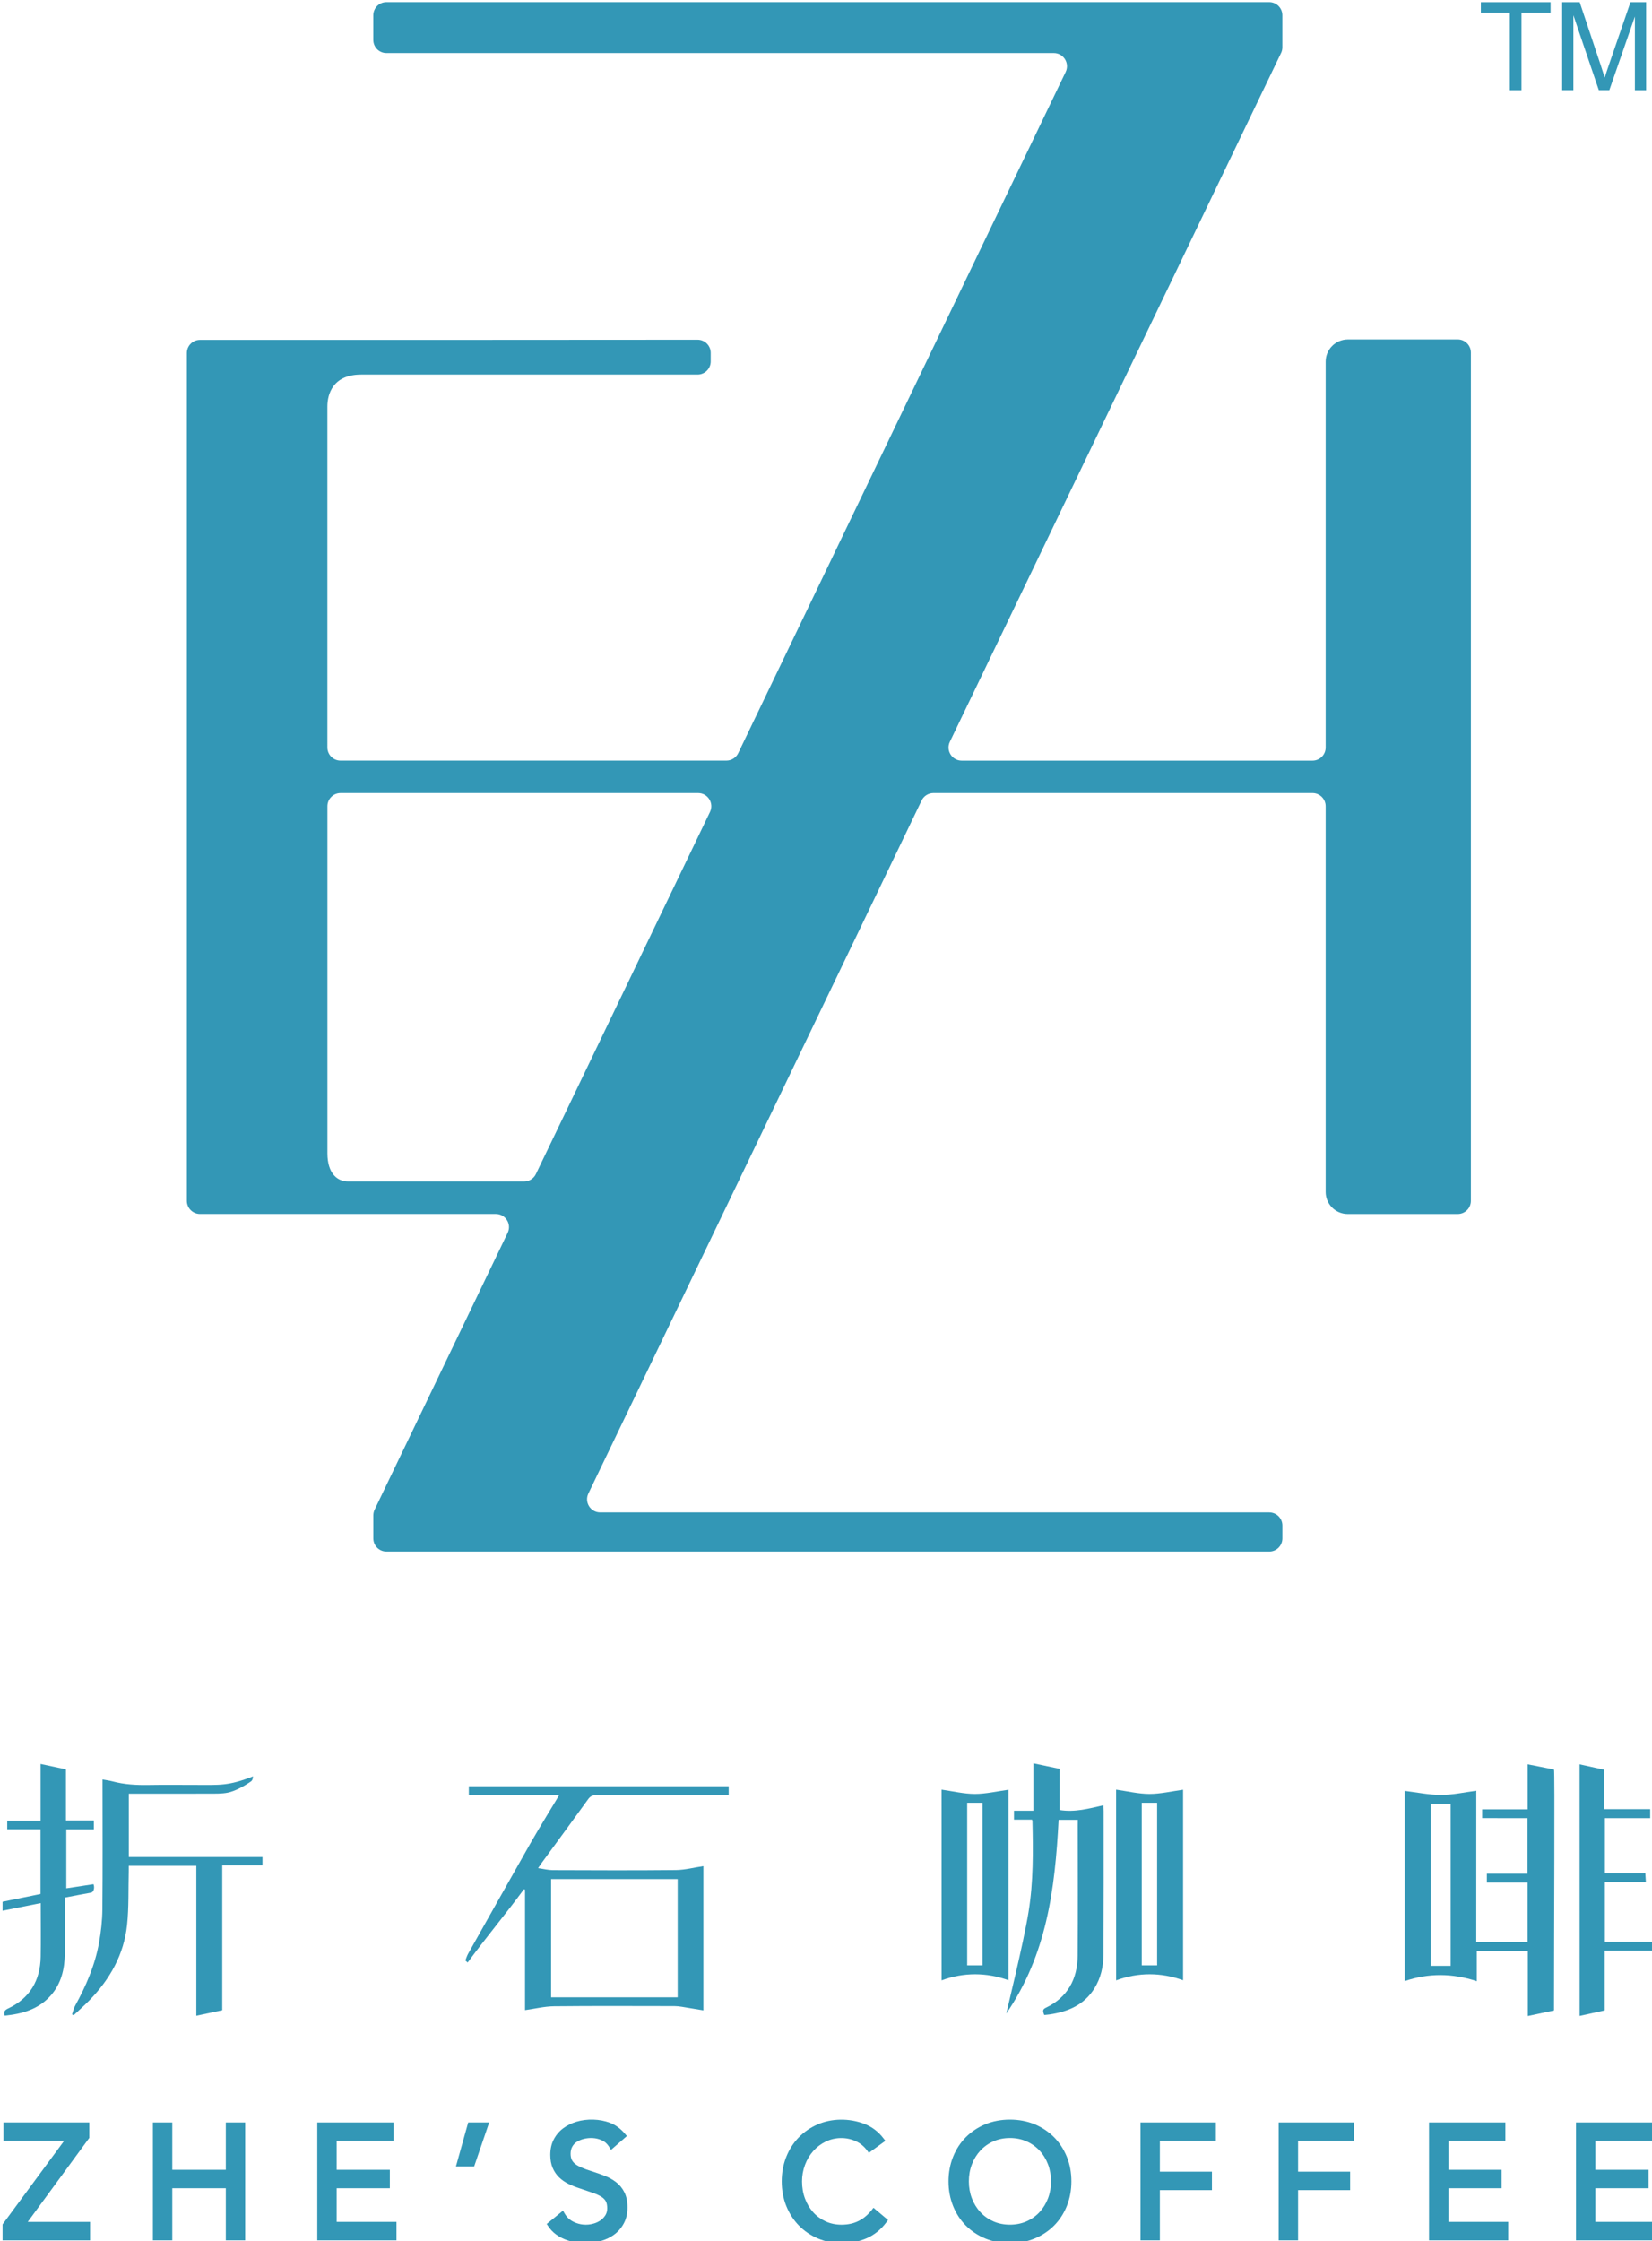
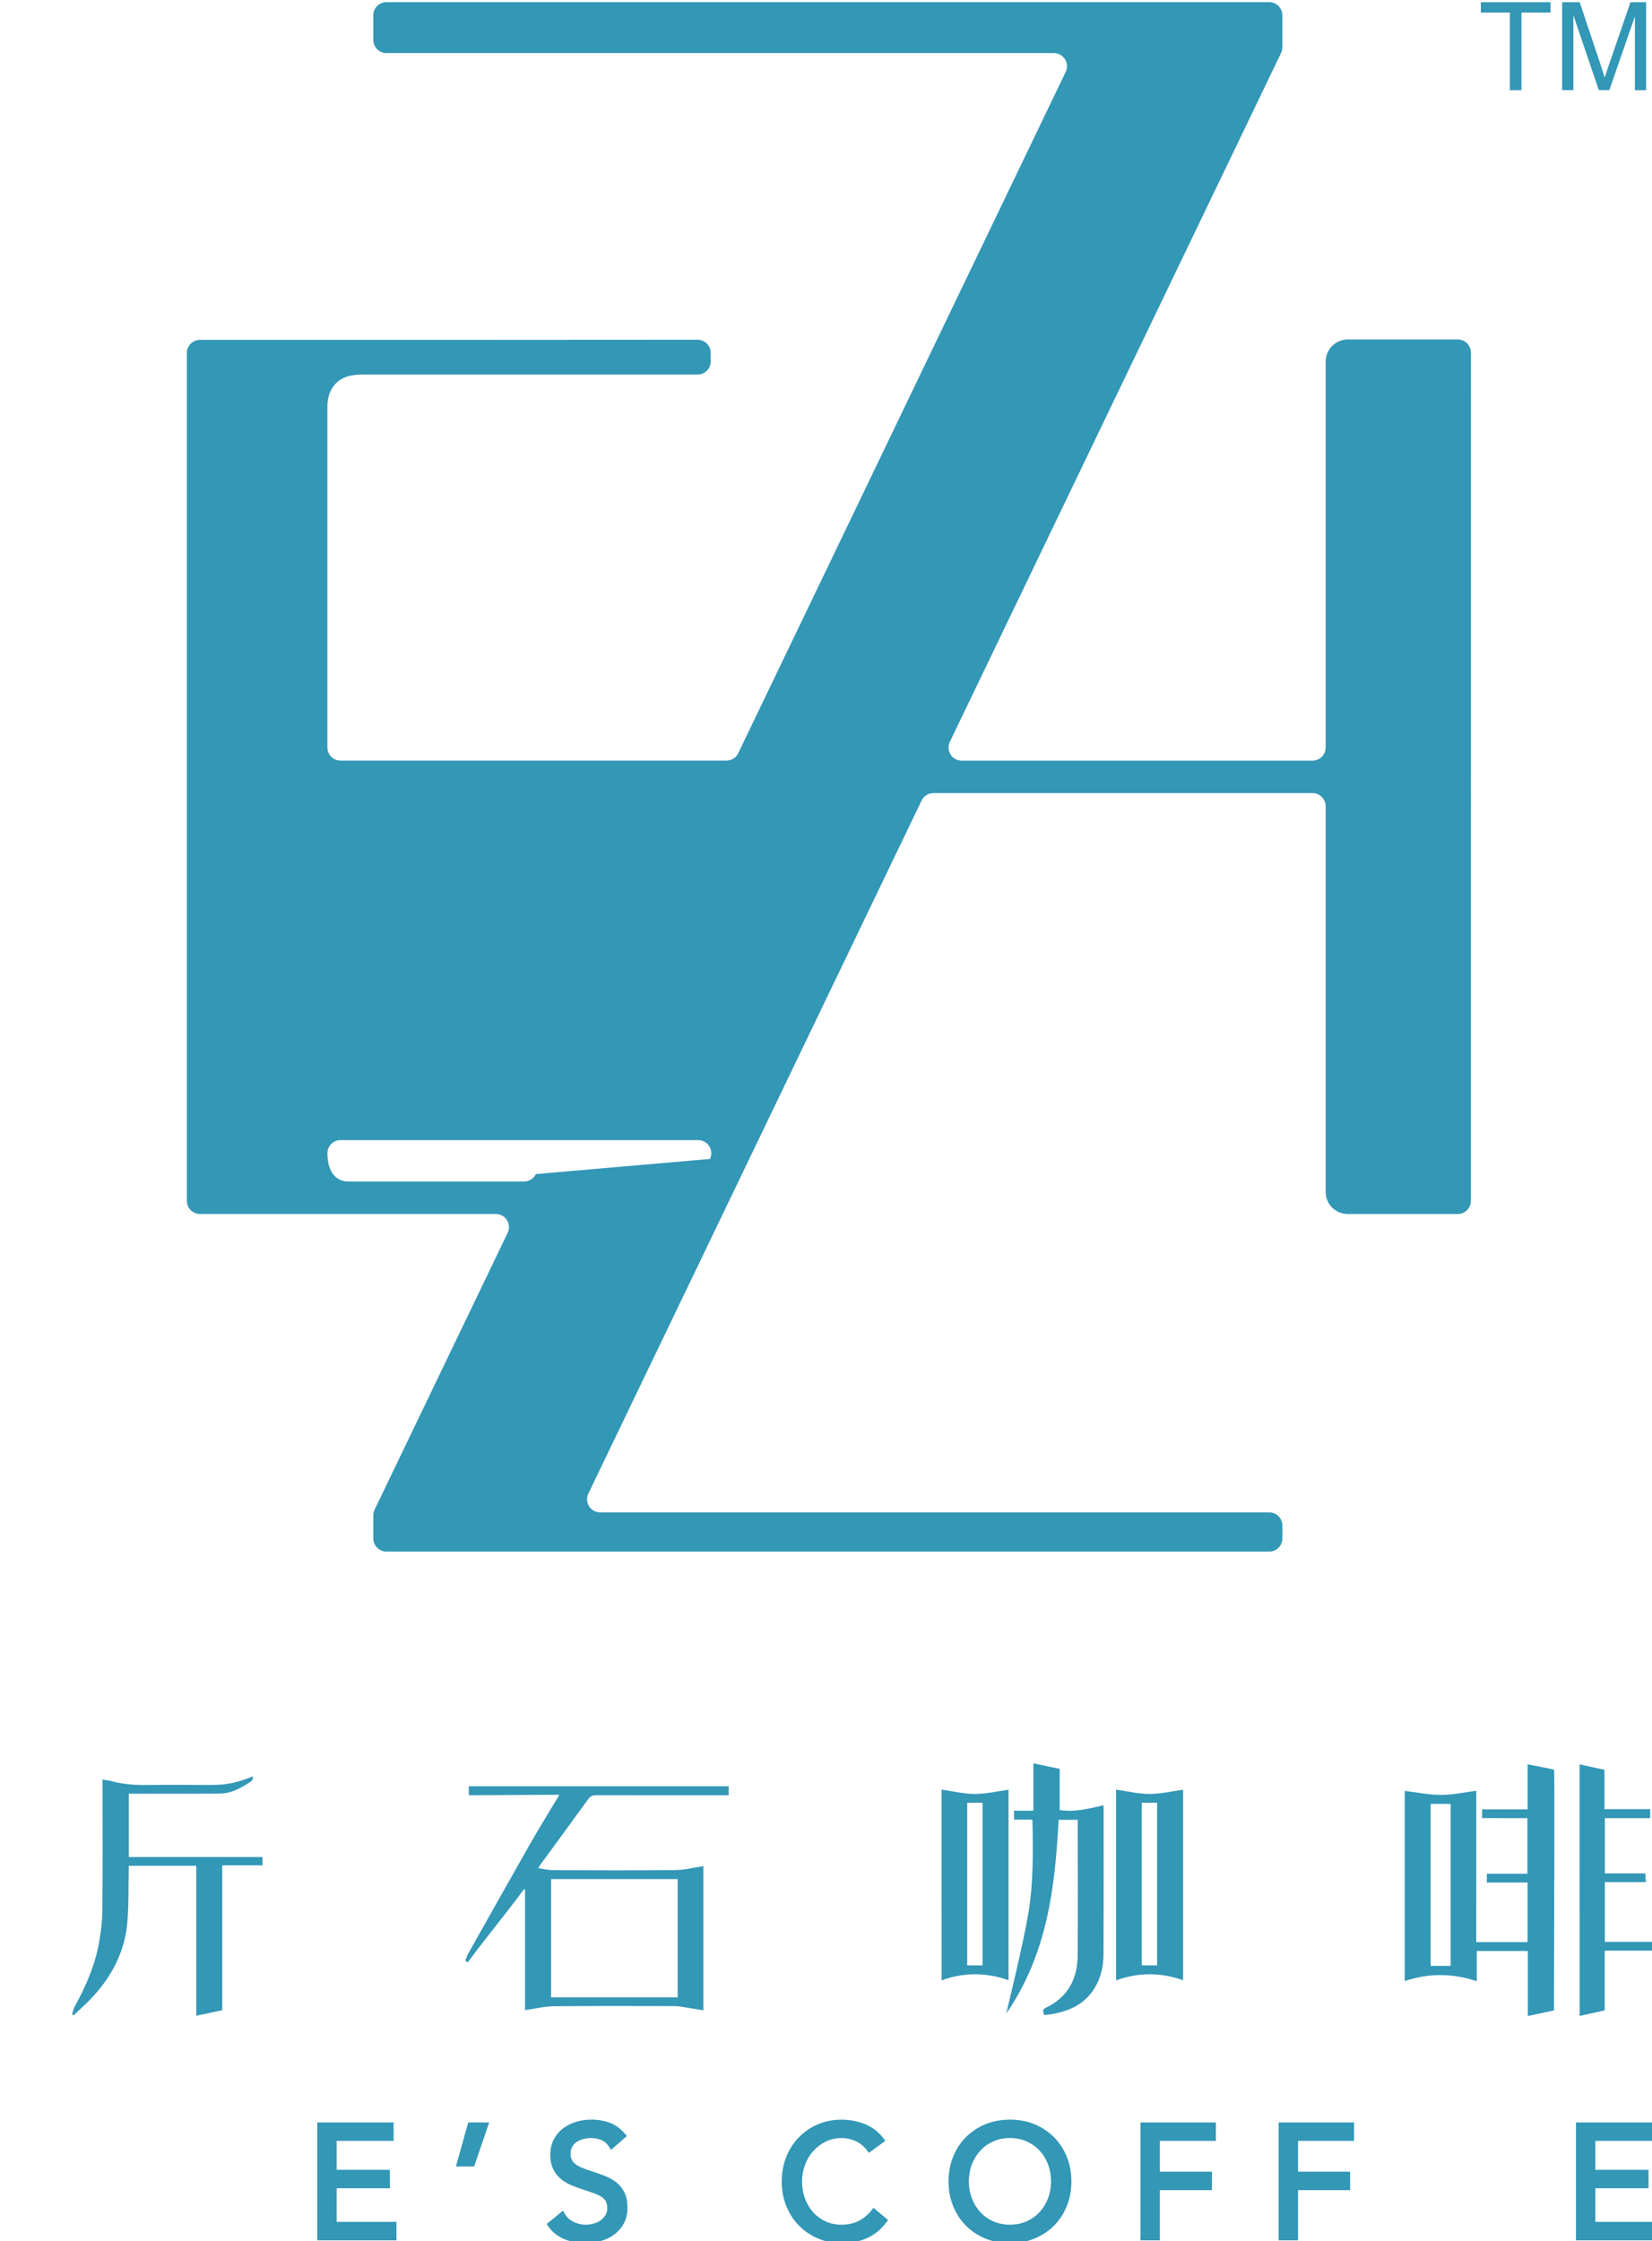
<svg xmlns="http://www.w3.org/2000/svg" version="1.1" id="图层_1" x="0px" y="0px" width="55.31px" height="75px" viewBox="0 0 55.31 75" style="enable-background:new 0 0 55.31 75;" xml:space="preserve">
  <style type="text/css"> .st0{fill:#3397B6;} </style>
  <g>
    <g>
      <g>
        <g>
          <g>
            <g>
              <path class="st0" d="M15.58,65.612c0.031-0.076,0.054-0.156,0.094-0.227c0.696-1.237,1.393-2.473,2.093-3.708 c0.28-0.495,0.916-1.526,0.961-1.61c-1.056,0-1.993,0.015-3.031,0.015c0-0.065,0-0.239,0-0.3c2.896,0,5.794,0,8.7,0 c0,0.055,0,0.231,0,0.301c-0.066,0-0.127,0-0.189,0c-1.416,0-2.832,0.001-4.248-0.002c-0.121,0-0.196,0.033-0.269,0.134 c-0.519,0.72-1.046,1.435-1.569,2.151c-0.03,0.041-0.058,0.085-0.107,0.156c0.179,0.025,0.335,0.066,0.491,0.067 c1.374,0.005,2.749,0.011,4.123-0.003c0.304-0.003,0.608-0.085,0.921-0.131c0,1.604,0,3.205,0,4.826 c-0.241-0.04-0.48-0.081-0.719-0.119c-0.082-0.013-0.166-0.023-0.249-0.023c-1.343-0.001-2.686-0.009-4.029,0.005 c-0.32,0.003-0.64,0.082-0.975,0.129c0-1.342,0-2.686,0-4.03c-0.012-0.005-0.024-0.01-0.036-0.015 c-0.611,0.832-1.273,1.621-1.885,2.453C15.647,65.674,15.591,65.617,15.58,65.612z M18.451,66.846c1.438,0,2.817,0,4.238,0 c0-1.389,0-2.576,0-3.958c-1.431,0-2.81,0-4.238,0C18.451,64.274,18.451,65.461,18.451,66.846z" />
            </g>
          </g>
          <g>
            <g>
              <path class="st0" d="M36.086,60.904c-0.234,0-0.398,0-0.643,0c-0.121,2.354-0.407,4.524-1.752,6.484 c0.01-0.071,0.571-2.318,0.746-3.402c0.163-1.008,0.153-2.023,0.13-3.043c0-0.01-0.006-0.019-0.015-0.045 c-0.195,0-0.396,0-0.603,0c0-0.067,0-0.23,0-0.298c0.211,0,0.422,0,0.649,0c0-0.573,0-1.017,0-1.586 c0.302,0.064,0.587,0.124,0.881,0.186c0,0.503,0,0.885,0,1.377c0.508,0.081,0.982-0.048,1.464-0.16 c0.004,0.042,0.008,0.18,0.008,0.205c0,1.593,0.003,3.187-0.005,4.78c-0.002,0.406-0.088,0.799-0.308,1.15 c-0.344,0.55-0.881,0.774-1.492,0.865c-0.057,0.008-0.114,0.013-0.171,0.019l-0.018-0.009 c-0.037-0.107-0.062-0.175,0.051-0.229c0.736-0.349,1.066-0.96,1.073-1.748c0.012-1.452,0.003-2.905,0.003-4.357 C36.086,61.037,36.086,60.979,36.086,60.904z" />
            </g>
            <g>
              <path class="st0" d="M31.524,59.894c0.372,0.053,0.749,0.144,1.114,0.145c0.365,0,0.753-0.09,1.128-0.142 c0,2.102,0,4.223,0,6.377c-0.733-0.265-1.501-0.27-2.241,0.004C31.524,64.127,31.524,62.007,31.524,59.894z M32.897,65.776 c0-1.905,0-3.553,0-5.442c-0.18,0-0.349,0-0.515,0c0,1.901,0,3.546,0,5.442C32.555,65.776,32.72,65.776,32.897,65.776z" />
            </g>
            <g>
              <path class="st0" d="M37.368,59.894c0.372,0.053,0.749,0.144,1.114,0.145c0.365,0,0.753-0.09,1.128-0.142 c0,2.102,0,4.223,0,6.377c-0.733-0.265-1.501-0.27-2.241,0.004C37.368,64.127,37.368,62.007,37.368,59.894z M38.741,65.776 c0-1.905,0-3.553,0-5.442c-0.18,0-0.349,0-0.515,0c0,1.901,0,3.546,0,5.442C38.399,65.776,38.564,65.776,38.741,65.776z" />
            </g>
          </g>
          <g>
            <g>
              <path class="st0" d="M49.426,64.998c0.585,0,1.147,0,1.717,0c0-0.695,0-1.29,0-1.994c-0.45,0-0.901,0-1.362,0 c0-0.06,0-0.241,0-0.296c0.45,0,0.897,0,1.357,0c0-0.702,0-1.151,0-1.859c-0.5,0-1.004-0.002-1.515-0.002 c0-0.071,0-0.227,0-0.292c0.506,0,1.006,0,1.523,0c0-0.504,0-0.998,0-1.508c0.283,0.059,0.621,0.118,0.883,0.178 c0.03,0.007,0,5.332,0,7.923c0,0.041,0,0.083,0,0.136c-0.29,0.062-0.574,0.122-0.876,0.186c0-0.732,0-1.45,0-2.175 c-0.573,0-1.13,0-1.71,0c0,0.328,0,0.652,0,1.011c-0.81-0.269-1.618-0.276-2.412-0.003c0-2.149,0-4.271,0-6.367 c0.399,0.049,0.819,0.136,1.216,0.136c0.39,0,0.78-0.089,1.18-0.14C49.426,61.634,49.426,63.263,49.426,64.998z M48.569,65.793c0-1.905,0-3.532,0-5.421c-0.232,0-0.453,0-0.671,0c0,1.902,0,3.525,0,5.421 C48.124,65.793,48.341,65.793,48.569,65.793z" />
            </g>
            <g>
              <path class="st0" d="M52.886,59.048c0.282,0.062,0.551,0.121,0.831,0.183c0,0.437,0,0.868,0,1.316c0.517,0,1.02,0,1.532,0 c0,0.071,0,0.236,0,0.301c-0.506,0-1.006,0-1.517,0c0,0.703,0,1.148,0,1.852c0.448,0,0.895,0,1.355,0 c0.006,0.054,0.011,0.231,0.018,0.292c-0.461,0-0.913,0-1.374,0c0,0.707,0,1.294,0,1.997c0.557,0,1.109,0,1.676,0 c0.003,0.065,0.005,0.224,0.009,0.295c-0.566,0-1.122,0-1.69,0c0,0.673,0,1.329,0,1.998c-0.281,0.062-0.554,0.122-0.839,0.185 C52.886,64.658,52.886,61.861,52.886,59.048z" />
            </g>
          </g>
          <g>
            <g>
              <path class="st0" d="M3.433,59.556c0.121,0.022,0.229,0.034,0.333,0.062c0.397,0.107,0.801,0.128,1.21,0.121 c0.533-0.009,1.066-0.002,1.599-0.002c0.786-0.001,1.059,0.04,1.897-0.286c-0.006,0.079-0.021,0.135-0.07,0.169 c-0.226,0.157-0.529,0.325-0.775,0.375c-0.202,0.041-0.416,0.034-0.624,0.035c-0.878,0.003-1.801,0.001-2.691,0.001 c0,0.781,0,1.326,0,2.119c1.474,0,2.994,0,4.476,0c0,0.068,0,0.211,0,0.278c-0.451,0-0.88,0-1.347,0c0,1.623,0,3.229,0,4.848 c-0.284,0.062-0.579,0.122-0.868,0.186c0-1.679,0-3.343,0-5.018c-0.757,0-1.499,0-2.262,0c0,0.067,0.001,0.133-0.001,0.199 c-0.015,0.595,0.007,1.194-0.056,1.783c-0.105,0.985-0.571,1.811-1.256,2.515c-0.17,0.175-0.354,0.336-0.532,0.503 c-0.018-0.009-0.036-0.019-0.053-0.028c0.032-0.094,0.051-0.195,0.098-0.281c0.368-0.666,0.668-1.36,0.804-2.111 c0.067-0.368,0.109-0.745,0.113-1.119c0.013-1.384,0.005-2.769,0.005-4.153C3.433,59.69,3.433,59.628,3.433,59.556z" />
            </g>
            <g>
-               <path class="st0" d="M1.357,61.223c-0.38,0-0.744,0-1.115,0c0-0.051,0-0.234,0-0.29c0.366,0,0.734,0,1.117,0 c0-0.635,0-1.255,0-1.898c0.291,0.063,0.563,0.121,0.848,0.182c0,0.567,0,1.129,0,1.708c0.319,0,0.625,0,0.935,0 c0,0.06,0,0.246,0,0.301c-0.309,0-0.611,0-0.922,0c0,0.745,0,1.219,0,1.972c0.305-0.046,0.606-0.092,0.91-0.139 c0.043,0.101,0.019,0.265-0.087,0.284c-0.283,0.049-0.564,0.106-0.866,0.163c0,0.055,0,0.111,0,0.166 c-0.001,0.58,0.007,1.16-0.006,1.74c-0.011,0.5-0.125,0.976-0.465,1.365c-0.408,0.466-0.955,0.623-1.548,0.681 c-0.041-0.126-0.006-0.183,0.108-0.237c0.733-0.343,1.082-0.937,1.096-1.734c0.009-0.538,0.002-1.076,0.002-1.615 c0-0.057,0-0.113,0-0.18c-0.433,0.086-0.85,0.169-1.278,0.255c0-0.068,0-0.237,0-0.301c0.422-0.086,0.844-0.172,1.271-0.259 C1.357,62.58,1.357,62.043,1.357,61.223z" />
-             </g>
+               </g>
          </g>
        </g>
        <g>
          <g>
-             <path class="st0" d="M44.384,12.104v12.913c0,0.243-0.197,0.44-0.44,0.44H32.198c-0.324,0-0.537-0.339-0.396-0.631 L42.891,1.773c0.029-0.059,0.043-0.125,0.043-0.191v-1.07c0-0.243-0.197-0.44-0.44-0.44H12.938c-0.243,0-0.44,0.197-0.44,0.44 v0.824c0,0.243,0.197,0.44,0.44,0.44h22.345c0.324,0,0.537,0.339,0.397,0.631L24.716,25.207 c-0.073,0.152-0.227,0.249-0.397,0.249H11.401c-0.243,0-0.44-0.197-0.44-0.44V13.603c0-0.393,0.169-1.067,1.133-1.067h11.261 c0.243,0,0.44-0.197,0.44-0.44V11.81c0-0.243-0.197-0.44-0.44-0.44l-8.731,0.005H6.696c-0.243,0-0.44,0.197-0.44,0.44v2.126 v24.394v1.854c0,0.243,0.197,0.44,0.44,0.44h9.905c0.324,0,0.537,0.339,0.396,0.631l-4.455,9.265 c-0.029,0.059-0.043,0.125-0.043,0.191v0.771c0,0.243,0.197,0.44,0.44,0.44h29.556c0.243,0,0.44-0.197,0.44-0.44v-0.431 c0-0.243-0.197-0.44-0.44-0.44h-22.4c-0.324,0-0.537-0.339-0.396-0.631l11.157-23.193c0.073-0.152,0.227-0.249,0.396-0.249 h12.692c0.243,0,0.44,0.197,0.44,0.44v12.909c0,0.407,0.33,0.738,0.738,0.738h3.684c0.243,0,0.44-0.197,0.44-0.44V11.8 c0-0.243-0.197-0.44-0.44-0.44h-3.677C44.717,11.36,44.384,11.693,44.384,12.104z M17.942,39.293 c-0.073,0.152-0.227,0.249-0.396,0.249h-5.891c-0.347,0-0.693-0.253-0.693-0.946V26.983c0-0.243,0.197-0.44,0.44-0.44h11.973 c0.324,0,0.537,0.339,0.396,0.631L17.942,39.293z" />
+             <path class="st0" d="M44.384,12.104v12.913c0,0.243-0.197,0.44-0.44,0.44H32.198c-0.324,0-0.537-0.339-0.396-0.631 L42.891,1.773c0.029-0.059,0.043-0.125,0.043-0.191v-1.07c0-0.243-0.197-0.44-0.44-0.44H12.938c-0.243,0-0.44,0.197-0.44,0.44 v0.824c0,0.243,0.197,0.44,0.44,0.44h22.345c0.324,0,0.537,0.339,0.397,0.631L24.716,25.207 c-0.073,0.152-0.227,0.249-0.397,0.249H11.401c-0.243,0-0.44-0.197-0.44-0.44V13.603c0-0.393,0.169-1.067,1.133-1.067h11.261 c0.243,0,0.44-0.197,0.44-0.44V11.81c0-0.243-0.197-0.44-0.44-0.44l-8.731,0.005H6.696c-0.243,0-0.44,0.197-0.44,0.44v2.126 v24.394v1.854c0,0.243,0.197,0.44,0.44,0.44h9.905c0.324,0,0.537,0.339,0.396,0.631l-4.455,9.265 c-0.029,0.059-0.043,0.125-0.043,0.191v0.771c0,0.243,0.197,0.44,0.44,0.44h29.556c0.243,0,0.44-0.197,0.44-0.44v-0.431 c0-0.243-0.197-0.44-0.44-0.44h-22.4c-0.324,0-0.537-0.339-0.396-0.631l11.157-23.193c0.073-0.152,0.227-0.249,0.396-0.249 h12.692c0.243,0,0.44,0.197,0.44,0.44v12.909c0,0.407,0.33,0.738,0.738,0.738h3.684c0.243,0,0.44-0.197,0.44-0.44V11.8 c0-0.243-0.197-0.44-0.44-0.44h-3.677C44.717,11.36,44.384,11.693,44.384,12.104z M17.942,39.293 c-0.073,0.152-0.227,0.249-0.396,0.249h-5.891c-0.347,0-0.693-0.253-0.693-0.946c0-0.243,0.197-0.44,0.44-0.44h11.973 c0.324,0,0.537,0.339,0.396,0.631L17.942,39.293z" />
          </g>
        </g>
      </g>
      <g>
        <g>
          <g>
-             <polygon class="st0" points="2.99,71.549 2.99,71.033 0.117,71.033 0.117,71.65 2.146,71.65 0.086,74.445 0.086,74.978 3.016,74.978 3.016,74.361 0.929,74.361 " />
-           </g>
+             </g>
          <g>
-             <polygon class="st0" points="7.56,72.618 5.768,72.618 5.768,71.033 5.119,71.033 5.119,74.978 5.768,74.978 5.768,73.235 7.56,73.235 7.56,74.978 8.208,74.978 8.208,71.033 7.56,71.033 " />
-           </g>
+             </g>
          <g>
            <polygon class="st0" points="11.272,73.235 13.052,73.235 13.052,72.618 11.272,72.618 11.272,71.65 13.179,71.65 13.179,71.033 10.623,71.033 10.623,74.978 13.274,74.978 13.274,74.361 11.272,74.361 " />
          </g>
          <g>
            <polygon class="st0" points="15.265,72.506 15.875,72.506 16.378,71.033 15.676,71.033 " />
          </g>
          <g>
            <path class="st0" d="M20.631,73.035c-0.111-0.087-0.24-0.159-0.385-0.216c-0.137-0.053-0.28-0.104-0.427-0.15 c-0.143-0.044-0.265-0.089-0.364-0.133c-0.092-0.041-0.165-0.085-0.217-0.131c-0.048-0.043-0.082-0.088-0.102-0.139 c-0.021-0.052-0.032-0.115-0.032-0.186c0-0.09,0.019-0.169,0.055-0.235c0.038-0.067,0.086-0.119,0.149-0.16 c0.066-0.043,0.142-0.076,0.226-0.098c0.203-0.052,0.418-0.045,0.609,0.04c0.105,0.046,0.187,0.119,0.25,0.221l0.064,0.103 l0.532-0.463l-0.066-0.077c-0.148-0.175-0.32-0.299-0.51-0.37c-0.331-0.124-0.756-0.141-1.119-0.031 c-0.162,0.049-0.309,0.123-0.439,0.219c-0.131,0.098-0.237,0.223-0.314,0.37c-0.078,0.148-0.117,0.322-0.117,0.518 c0,0.168,0.027,0.316,0.08,0.439c0.053,0.123,0.127,0.231,0.219,0.319c0.09,0.086,0.198,0.16,0.319,0.219 c0.117,0.057,0.246,0.107,0.381,0.15l0.433,0.148c0.115,0.039,0.21,0.084,0.283,0.131c0.066,0.043,0.115,0.094,0.145,0.15 c0.031,0.057,0.046,0.136,0.046,0.234c0,0.087-0.019,0.162-0.059,0.227c-0.042,0.069-0.097,0.127-0.162,0.173 c-0.067,0.048-0.145,0.085-0.231,0.11c-0.236,0.069-0.469,0.043-0.674-0.057c-0.127-0.062-0.223-0.151-0.294-0.272 l-0.061-0.103l-0.545,0.446l0.052,0.077c0.07,0.105,0.155,0.194,0.251,0.266c0.094,0.07,0.197,0.127,0.305,0.171 c0.107,0.043,0.219,0.075,0.335,0.096c0.115,0.02,0.231,0.031,0.345,0.031c0.177,0,0.352-0.024,0.519-0.07 c0.17-0.047,0.322-0.12,0.453-0.217c0.133-0.098,0.242-0.224,0.322-0.374c0.082-0.152,0.123-0.332,0.123-0.535 c0-0.198-0.035-0.368-0.103-0.503C20.84,73.239,20.747,73.125,20.631,73.035z" />
          </g>
          <g>
            <path class="st0" d="M29.179,73.972c-0.124,0.156-0.271,0.278-0.436,0.36c-0.164,0.082-0.355,0.124-0.567,0.124 c-0.195,0-0.376-0.038-0.535-0.112c-0.161-0.075-0.301-0.177-0.416-0.306c-0.116-0.129-0.208-0.283-0.273-0.458 c-0.066-0.176-0.099-0.369-0.099-0.574c0-0.191,0.033-0.377,0.099-0.553c0.066-0.176,0.159-0.332,0.277-0.464 c0.117-0.132,0.258-0.238,0.42-0.317c0.296-0.144,0.676-0.162,1.003-0.012c0.149,0.068,0.276,0.172,0.378,0.309l0.06,0.081 l0.553-0.401l-0.064-0.084c-0.169-0.222-0.383-0.384-0.633-0.482c-0.515-0.201-1.109-0.188-1.576,0.018 c-0.244,0.107-0.457,0.255-0.635,0.44c-0.178,0.185-0.317,0.406-0.415,0.657c-0.098,0.25-0.147,0.522-0.147,0.808 c0,0.297,0.052,0.575,0.153,0.825c0.101,0.251,0.244,0.471,0.423,0.654c0.179,0.183,0.394,0.328,0.638,0.432 c0.245,0.104,0.51,0.156,0.79,0.156c0.312,0,0.597-0.056,0.847-0.167c0.253-0.113,0.472-0.29,0.651-0.529l0.058-0.078 l-0.488-0.41L29.179,73.972z" />
          </g>
          <g>
            <path class="st0" d="M35.288,71.525c-0.183-0.183-0.402-0.328-0.651-0.432c-0.499-0.207-1.149-0.207-1.647,0 c-0.249,0.104-0.469,0.249-0.651,0.432c-0.183,0.183-0.328,0.405-0.429,0.658c-0.101,0.252-0.153,0.529-0.153,0.823 s0.052,0.57,0.153,0.823c0.101,0.253,0.246,0.474,0.429,0.658c0.183,0.183,0.402,0.328,0.651,0.431 c0.249,0.103,0.526,0.156,0.824,0.156c0.297,0,0.574-0.052,0.824-0.156c0.249-0.103,0.468-0.249,0.651-0.431 c0.183-0.184,0.328-0.405,0.429-0.658c0.101-0.252,0.153-0.529,0.153-0.823s-0.051-0.57-0.153-0.823 C35.615,71.93,35.471,71.708,35.288,71.525z M35.189,73.005c0,0.201-0.034,0.392-0.101,0.568 c-0.067,0.176-0.163,0.331-0.283,0.461c-0.12,0.13-0.266,0.234-0.434,0.309c-0.335,0.15-0.781,0.15-1.115,0 c-0.168-0.075-0.314-0.179-0.434-0.309c-0.121-0.131-0.216-0.286-0.283-0.461c-0.067-0.176-0.101-0.367-0.101-0.568 c0-0.201,0.034-0.392,0.101-0.568c0.067-0.175,0.162-0.33,0.283-0.461c0.12-0.13,0.266-0.234,0.434-0.309 c0.167-0.075,0.355-0.113,0.558-0.113c0.203,0,0.39,0.038,0.558,0.113c0.168,0.075,0.314,0.179,0.434,0.309 c0.121,0.13,0.216,0.285,0.283,0.461C35.155,72.613,35.189,72.804,35.189,73.005z" />
          </g>
          <g>
            <polygon class="st0" points="38.184,74.978 38.833,74.978 38.833,73.298 40.576,73.298 40.576,72.681 38.833,72.681 38.833,71.65 40.708,71.65 40.708,71.033 38.184,71.033 " />
          </g>
          <g>
            <polygon class="st0" points="42.811,74.978 43.46,74.978 43.46,73.298 45.203,73.298 45.203,72.681 43.46,72.681 43.46,71.65 45.335,71.65 45.335,71.033 42.811,71.033 " />
          </g>
          <g>
-             <polygon class="st0" points="48.494,73.235 50.274,73.235 50.274,72.618 48.494,72.618 48.494,71.65 50.401,71.65 50.401,71.033 47.845,71.033 47.845,74.978 50.496,74.978 50.496,74.361 48.494,74.361 " />
-           </g>
+             </g>
          <g>
            <polygon class="st0" points="53.414,74.361 53.414,73.235 55.194,73.235 55.194,72.618 53.414,72.618 53.414,71.65 55.321,71.65 55.321,71.033 52.765,71.033 52.765,74.978 55.416,74.978 55.416,74.361 " />
          </g>
        </g>
      </g>
    </g>
    <g>
      <path class="st0" d="M50.55,3.018V0.421h-0.97V0.073h2.334v0.348H50.94v2.598H50.55z" />
      <path class="st0" d="M52.302,3.018V0.073h0.587l0.697,2.086c0.064,0.194,0.111,0.339,0.141,0.436 c0.033-0.107,0.086-0.264,0.157-0.472l0.705-2.049h0.524v2.945h-0.376V0.553l-0.856,2.465H53.53l-0.852-2.507v2.507H52.302z" />
    </g>
  </g>
</svg>